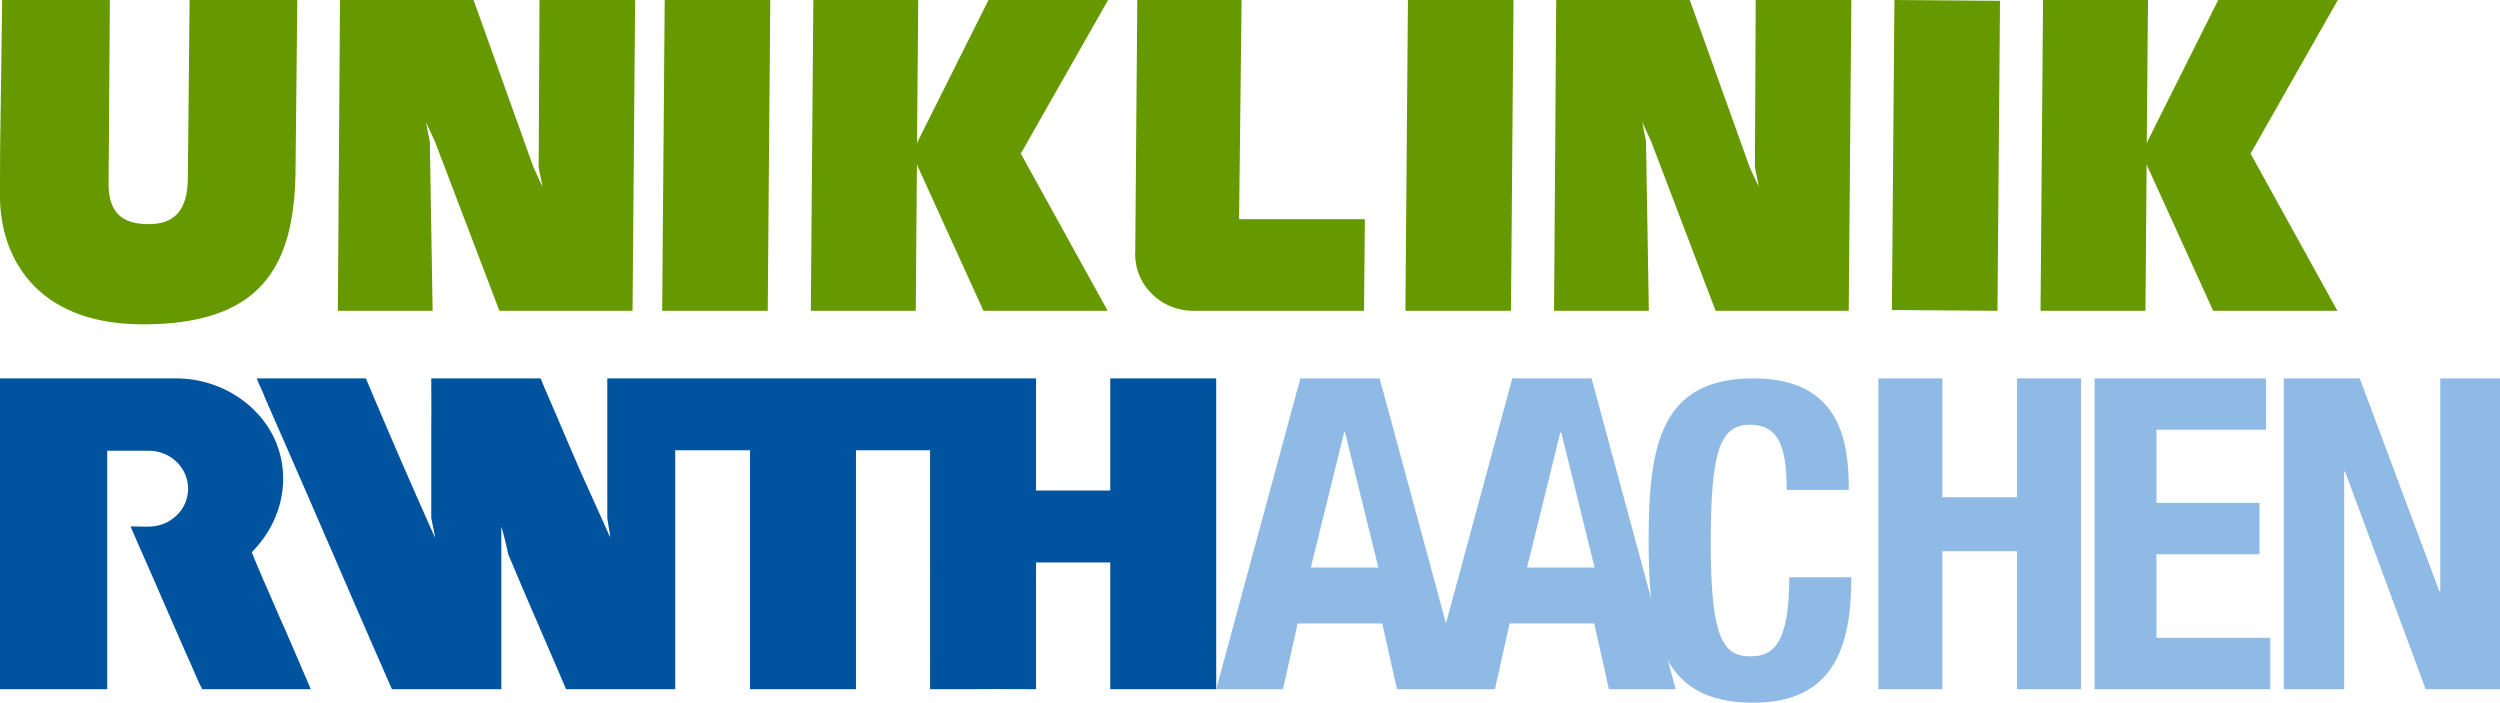
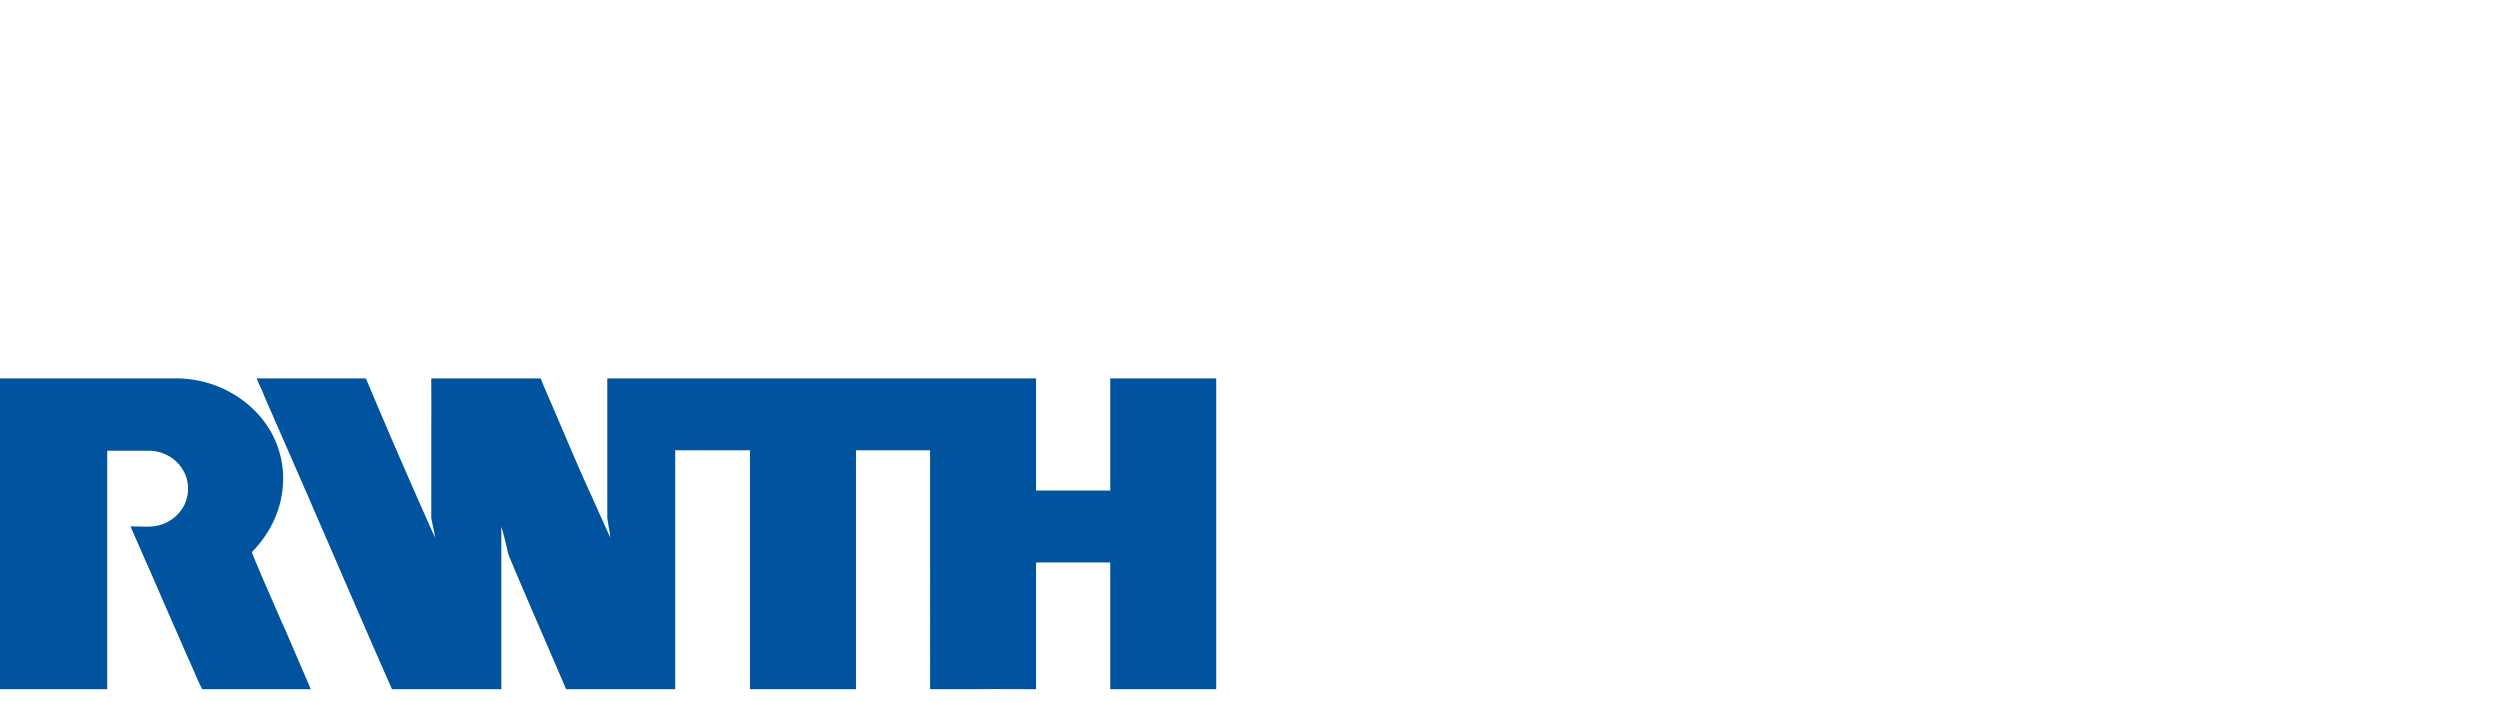
<svg xmlns="http://www.w3.org/2000/svg" viewBox="0 0 185 52">
  <g fill="none">
-     <path d="M82 0h-8.85l-5.12 10.229-.01.033a1.538 1.538 0 00-.159.378L67.95 0h-7.763L60 23h7.765l.087-10.874c.045.166.103.314.174.43l.005.016L72.777 23h9.192L75.54 11.366 82 0zm91 0h-8.851l-5.119 10.229-.01.033a1.605 1.605 0 00-.159.378l.09-10.64h-7.766L151 23h7.764l.087-10.874c.045.166.103.314.174.43l.005.016L163.776 23h9.193l-6.428-11.634L173 0zM13.901 13.18c-.032 2.325-.924 3.404-2.901 3.404-2.136 0-2.965-1.01-2.965-3.034 0-1.414.032-2.83.032-4.247L8.13 0H.16L.031 9.506C0 11.192 0 13.08 0 14.53 0 18.844 2.518 24 10.585 24c8.832 0 11.255-4.348 11.287-11.595L22 0h-7.97l-.13 13.18zM49 23h7.812L57 0h-7.812zm55 0h7.812L112 0h-7.813zm36-.06L140.187 0 148 .06 147.813 23zm-48.308-6.729L91.878 0H84.16l-.152 18.65c-.001.054-.008.107-.008.16 0 .043.005.083.005.124v.033l.002.001c.08 2.09 1.732 3.79 3.844 4.008.038.004.074.008.112.01.109.01.219.012.329.012l.002.002h12.645l.061-6.78h-9.301l-.007-.009M39.922 0l-.06 12.404.287 1.434-.666-1.443L35.043 0H25.16L25 23h7.014l-.207-12.517-.29-1.45.675 1.457L36.957 23h9.851L47 0zm90 0l-.06 12.385h.003l.291 1.453-.673-1.445L125.043 0h-9.883L115 23h7.014l-.21-12.553-.281-1.414.67 1.458L126.956 23h9.851L137 0z" fill="#690" />
    <path d="M7.934 51H0V28h13.011c3.527-.002 6.57 2.201 7.562 5.122.92 2.705.135 5.647-1.94 7.739.275.72.545 1.285.8 1.933.576 1.28 1.104 2.56 1.68 3.825L23 51h-8.044c0 .003-.064-.186-.128-.262-.32-.678-.609-1.404-.928-2.082l-1.936-4.427c-.768-1.79-1.535-3.482-2.303-5.27.959-.026 1.675.146 2.6-.262.65-.309 1.634-1.075 1.66-2.546-.026-.727-.235-1.279-.734-1.853a2.972 2.972 0 00-2.171-.942H7.934V51zM90 28v23h-7.842v-9.38h-5.49V51c-1.424 0-2.956-.015-4.38 0h-3.463V33.322h-5.483V51h-7.844V33.322h-5.531V51h-8.078c-1.408-3.316-2.893-6.664-4.269-9.965-.158-.695-.315-1.388-.522-2.068V51h-8.093c-1.605-3.64-3.146-7.207-4.746-10.902-.556-1.28-1.01-2.322-1.581-3.653l-.08-.174-1.245-2.852-1.784-4.077c-.157-.462-.41-.88-.569-1.342h8.076a552.467 552.467 0 005.074 11.693l.048.093c-.063-.448-.206-1.019-.285-1.45V31.47c.015-1.095 0-2.344 0-3.47h8.093c.104.25.16.386.239.586.948 2.175 1.849 4.335 2.797 6.494l2.12 4.706c-.049-.495-.159-.972-.222-1.45V28h31.728v8.299h5.49V28H90z" fill="#00549F" />
-     <path d="M113 42l2.464-10h.07L118 42h-5zm-16 0l2.464-10h.07L102 42h-5zm20.774-14h-5.866l-4.906 18.128L102.092 28h-5.864L90 51h4.942l1.086-4.864h6.262L103.376 51h7.248l1.086-4.864h6.262L119.06 51H124l-6.226-23z" fill="#8EBAE5" />
-     <path d="M136.809 36.248c0-3.363-.48-8.248-7.052-8.248-6.894 0-7.757 4.981-7.757 12s.863 12 7.757 12c6.03 0 7.243-4.302 7.243-9.284h-4.595c0 4.982-1.212 5.855-2.872 5.855-1.98 0-2.937-1.26-2.937-8.247 0-6.534.543-8.895 2.872-8.895 2.076 0 2.746 1.456 2.746 4.82h4.595zM139 51h4.736V40.788h5.526V51H154V28h-4.738v8.794h-5.526V28H139zm16-23v23h13v-3.801h-8.424v-6.185h7.628v-3.801h-7.628v-5.412h8.105V28zm25.58 0v15.752h-.069L174.621 28H169v23h4.47V34.893h.066L179.497 51H185V28z" fill="#8EBAE5" />
  </g>
</svg>